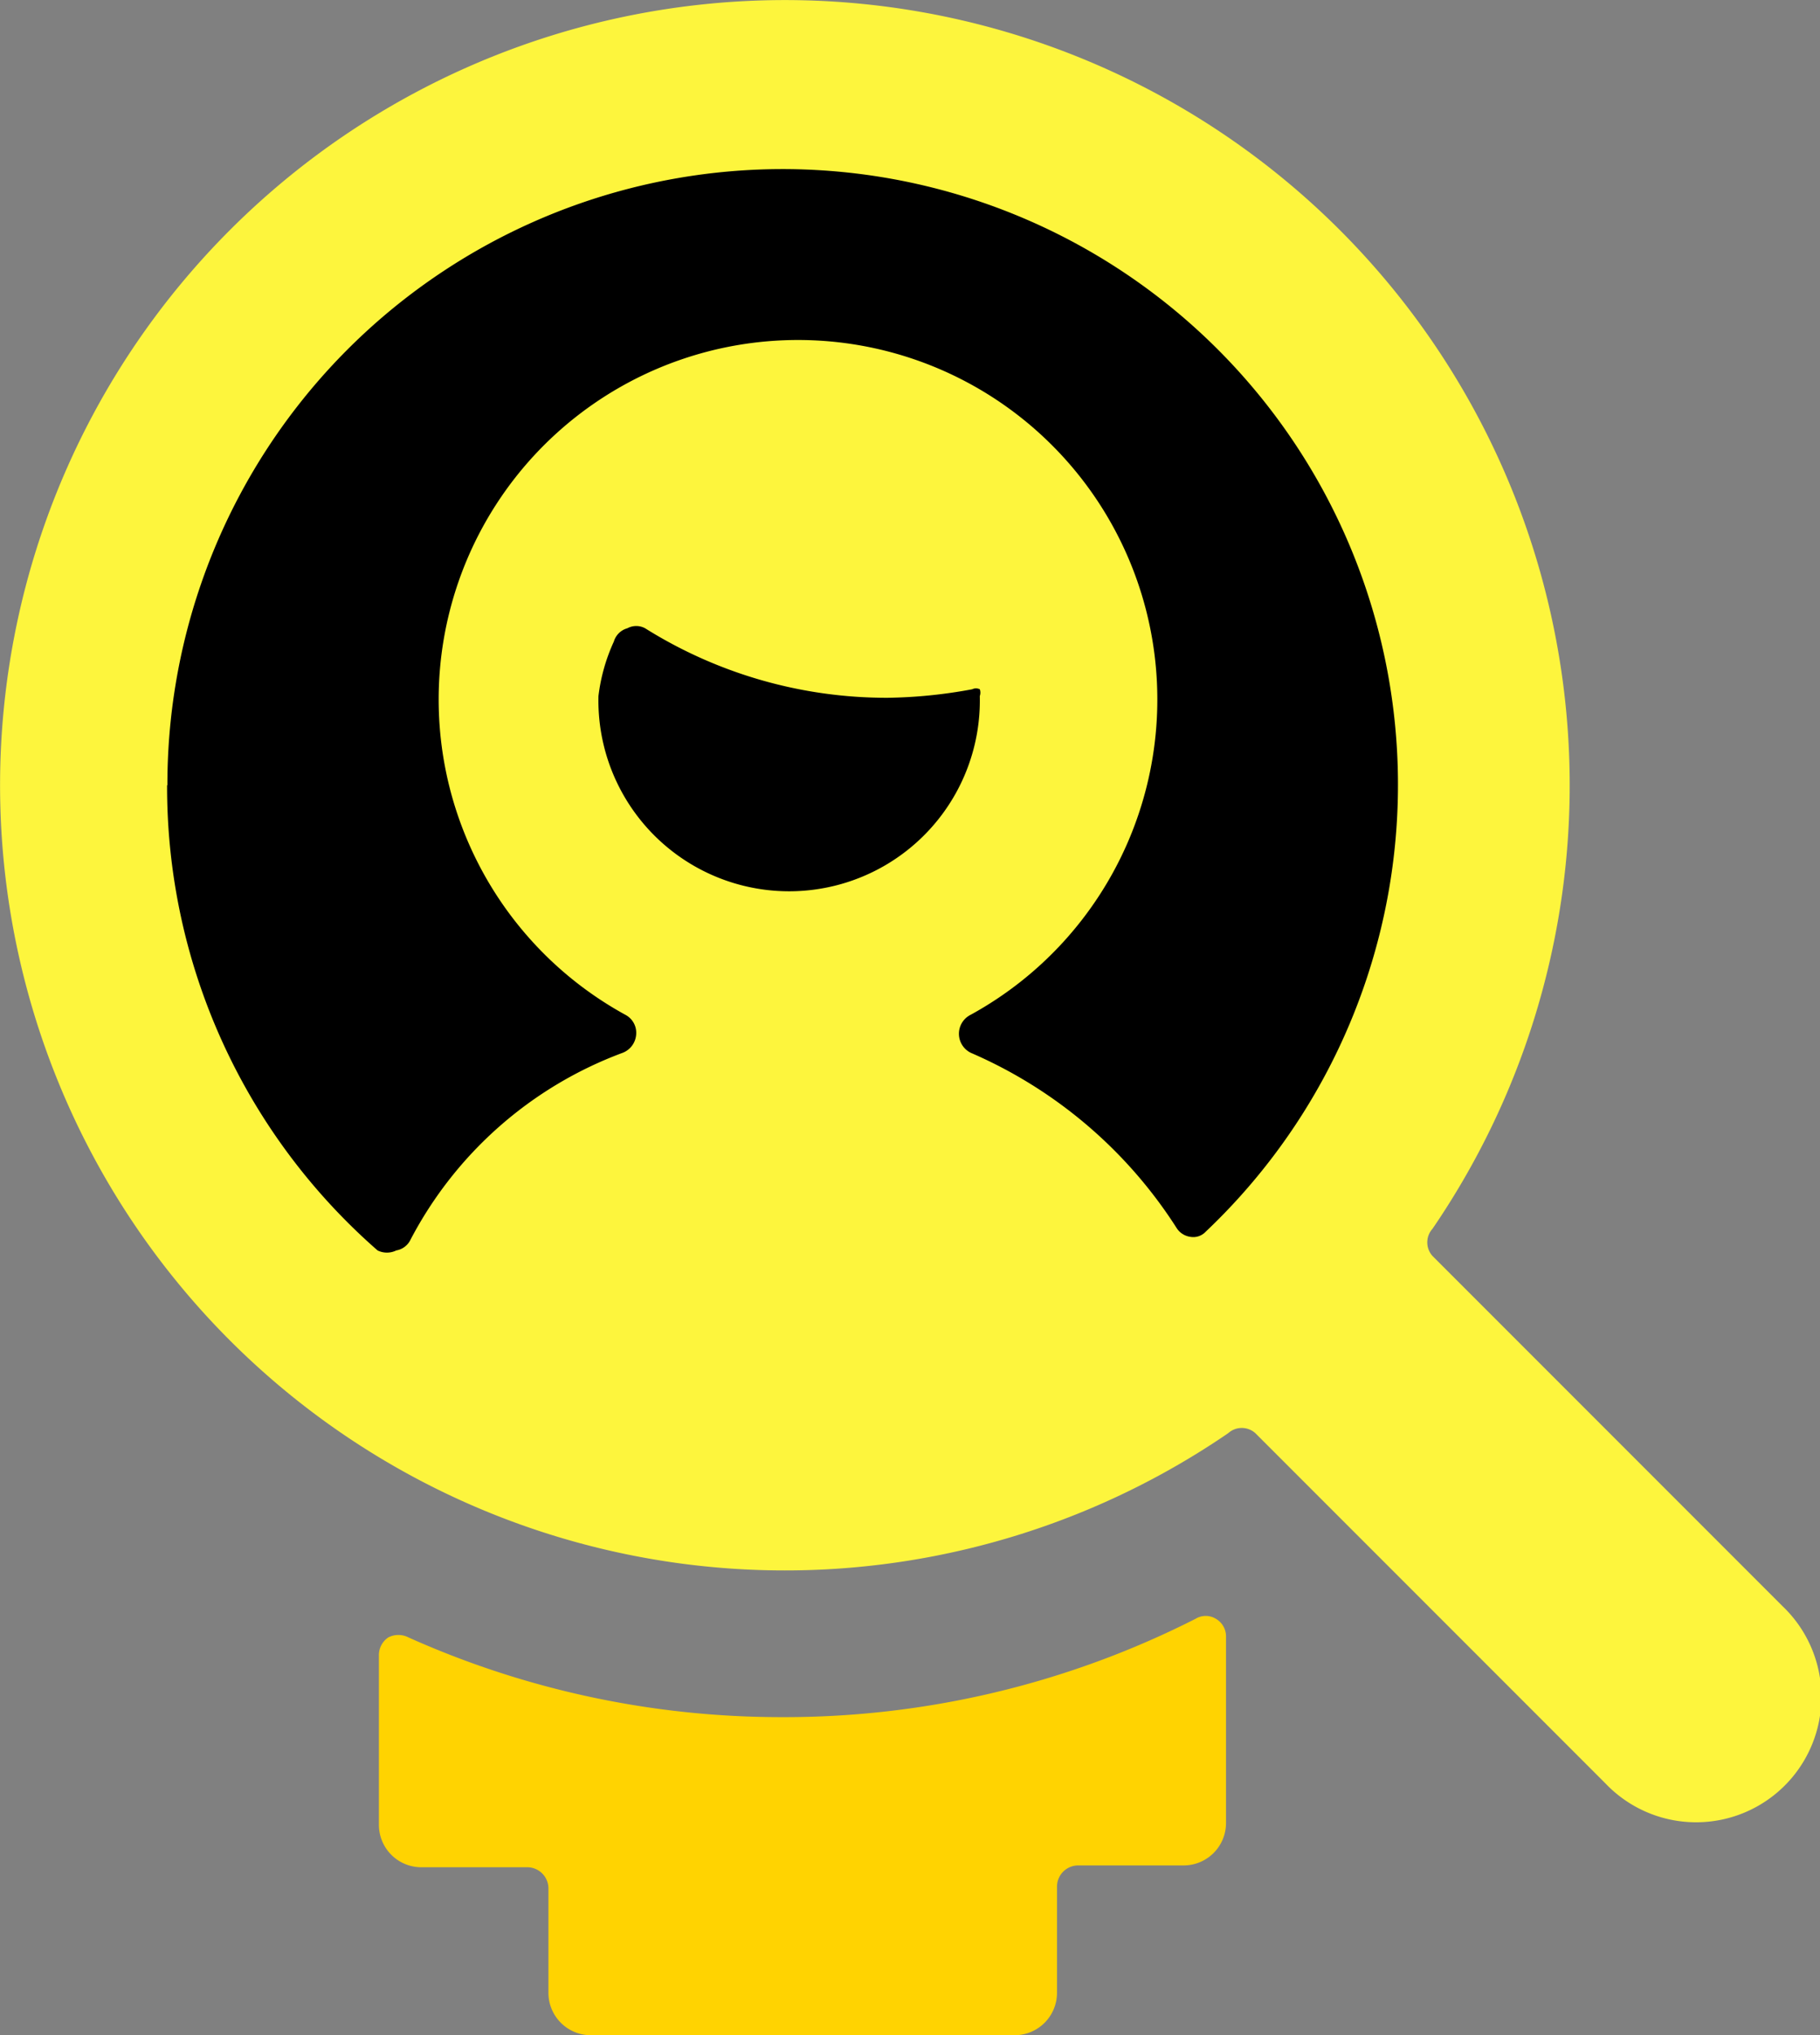
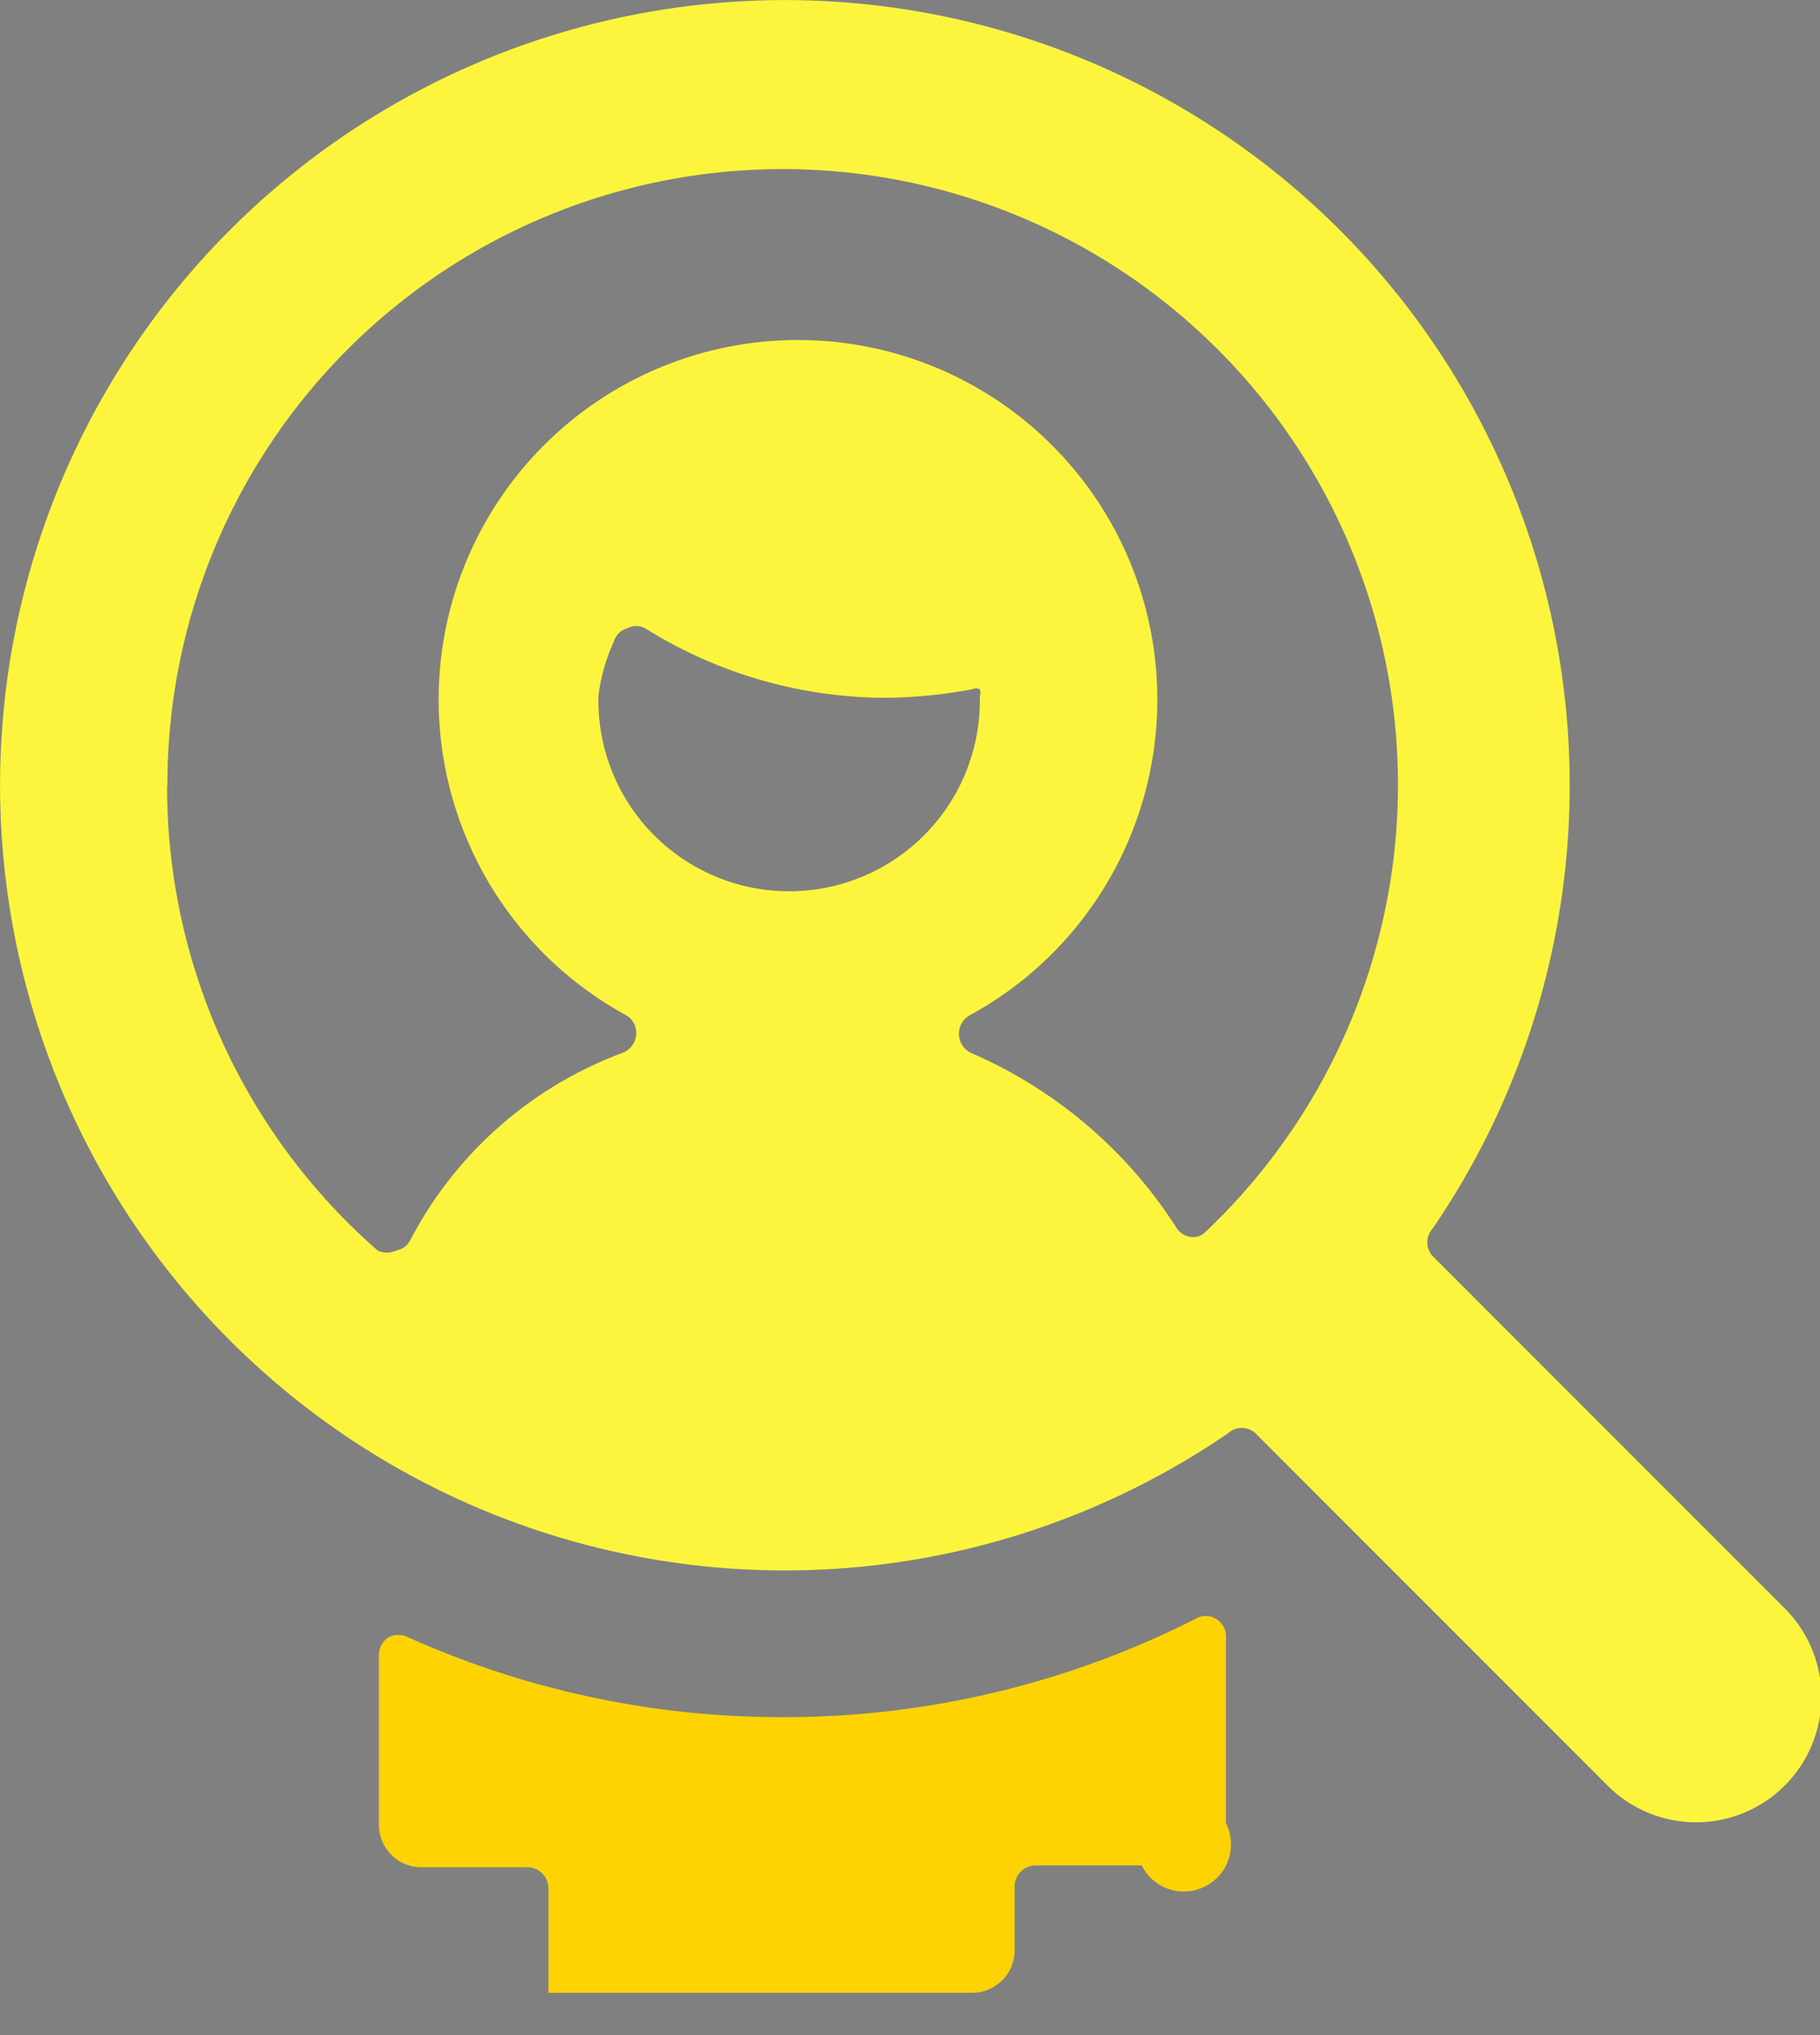
<svg xmlns="http://www.w3.org/2000/svg" width="17.94" height="20.051" viewBox="0 0 17.94 20.051">
  <rect x="0" y="0" width="17.94" height="20.051" fill="#808080" stroke="none" />
  <g transform="translate(-421 -5713.365)">
-     <path d="M4604.069,5224.207l2.321.474,2.557,1.516,1.231,2.131.71,2.557-.71,2.841-.9,2.178-2.889,1.42s-3.646.332-3.788.284-2.937-.568-2.937-.568l-1.563-1.468-1.752-3.173.947-3.41,1.185-2.793,2.652-1.516,2.462-.474Z" transform="translate(-4175.058 489.861)" />
    <g transform="translate(421 5713.365)">
-       <path d="M9.718,20.054a8.981,8.981,0,0,1-3.676-.785.217.217,0,0,0-.2,0,.209.209,0,0,0-.092.175v1.671a.418.418,0,0,0,.418.418H7.212a.209.209,0,0,1,.209.209v1.028a.418.418,0,0,0,.418.418h4.177a.418.418,0,0,0,.418-.418V21.724a.209.209,0,0,1,.209-.209h1.044A.418.418,0,0,0,14.1,21.1V19.26a.2.2,0,0,0-.1-.175.192.192,0,0,0-.2,0A8.956,8.956,0,0,1,9.718,20.054Z" transform="translate(-2.015 -3.136)" fill="#ffd301" />
+       <path d="M9.718,20.054a8.981,8.981,0,0,1-3.676-.785.217.217,0,0,0-.2,0,.209.209,0,0,0-.092.175v1.671a.418.418,0,0,0,.418.418H7.212a.209.209,0,0,1,.209.209v1.028h4.177a.418.418,0,0,0,.418-.418V21.724a.209.209,0,0,1,.209-.209h1.044A.418.418,0,0,0,14.1,21.1V19.26a.2.2,0,0,0-.1-.175.192.192,0,0,0-.2,0A8.956,8.956,0,0,1,9.718,20.054Z" transform="translate(-2.015 -3.136)" fill="#ffd301" />
      <path d="M18.849,15.823l-3.45-3.45a.2.2,0,0,1,0-.267,7.736,7.736,0,1,0-2.013,2.013.2.2,0,0,1,.267,0l3.45,3.45a1.235,1.235,0,1,0,1.746-1.746Zm-11.52-9.5a.192.192,0,0,1,.134-.134.184.184,0,0,1,.175,0,4.486,4.486,0,0,0,2.389.685,4.862,4.862,0,0,0,.835-.084.084.084,0,0,1,.075,0,.1.1,0,0,1,0,.067,1.88,1.88,0,1,1-3.759,0A1.8,1.8,0,0,1,7.328,6.324Zm-4.4,1.412a6.065,6.065,0,1,1,10.234,4.4.167.167,0,0,1-.15.05.192.192,0,0,1-.134-.084,4.545,4.545,0,0,0-2.03-1.729.209.209,0,0,1,0-.376,3.542,3.542,0,1,0-3.408,0,.2.2,0,0,1,.109.192.209.209,0,0,1-.134.184,3.885,3.885,0,0,0-2.089,1.838.192.192,0,0,1-.142.109.209.209,0,0,1-.184,0A6.065,6.065,0,0,1,2.926,7.736Z" transform="translate(-1.279 0.001)" fill="#fdf53d" />
    </g>
  </g>
</svg>